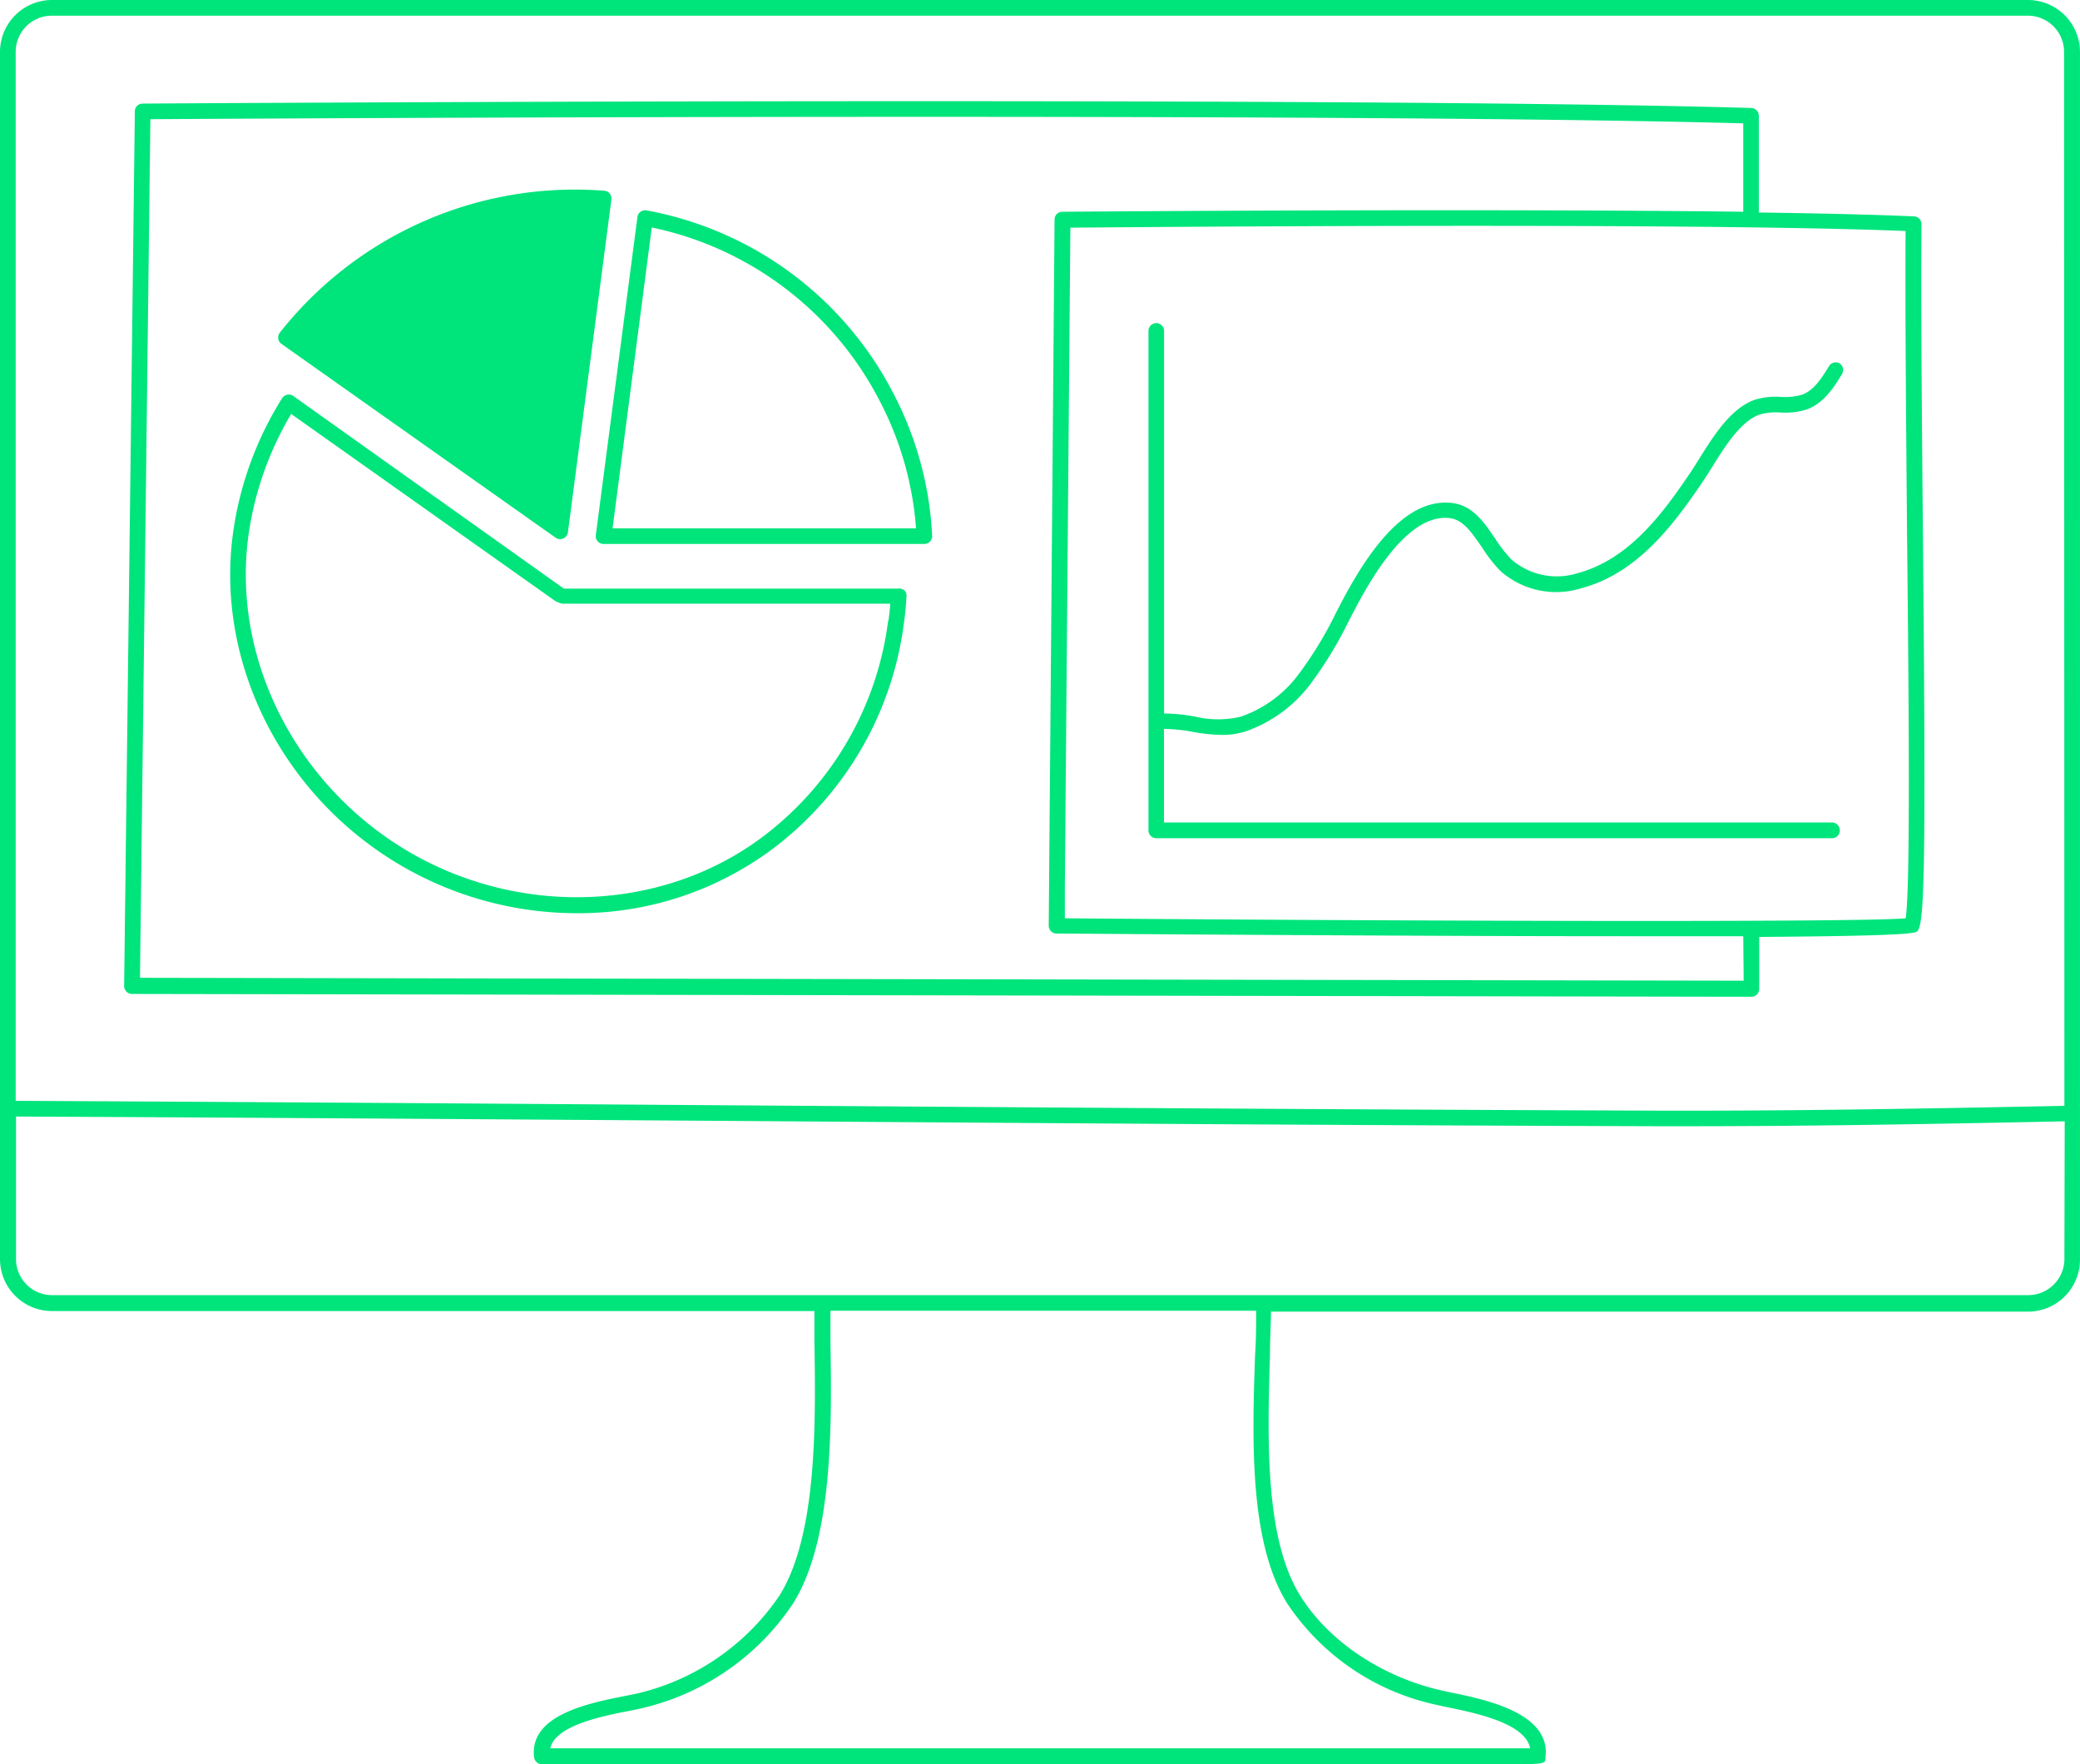
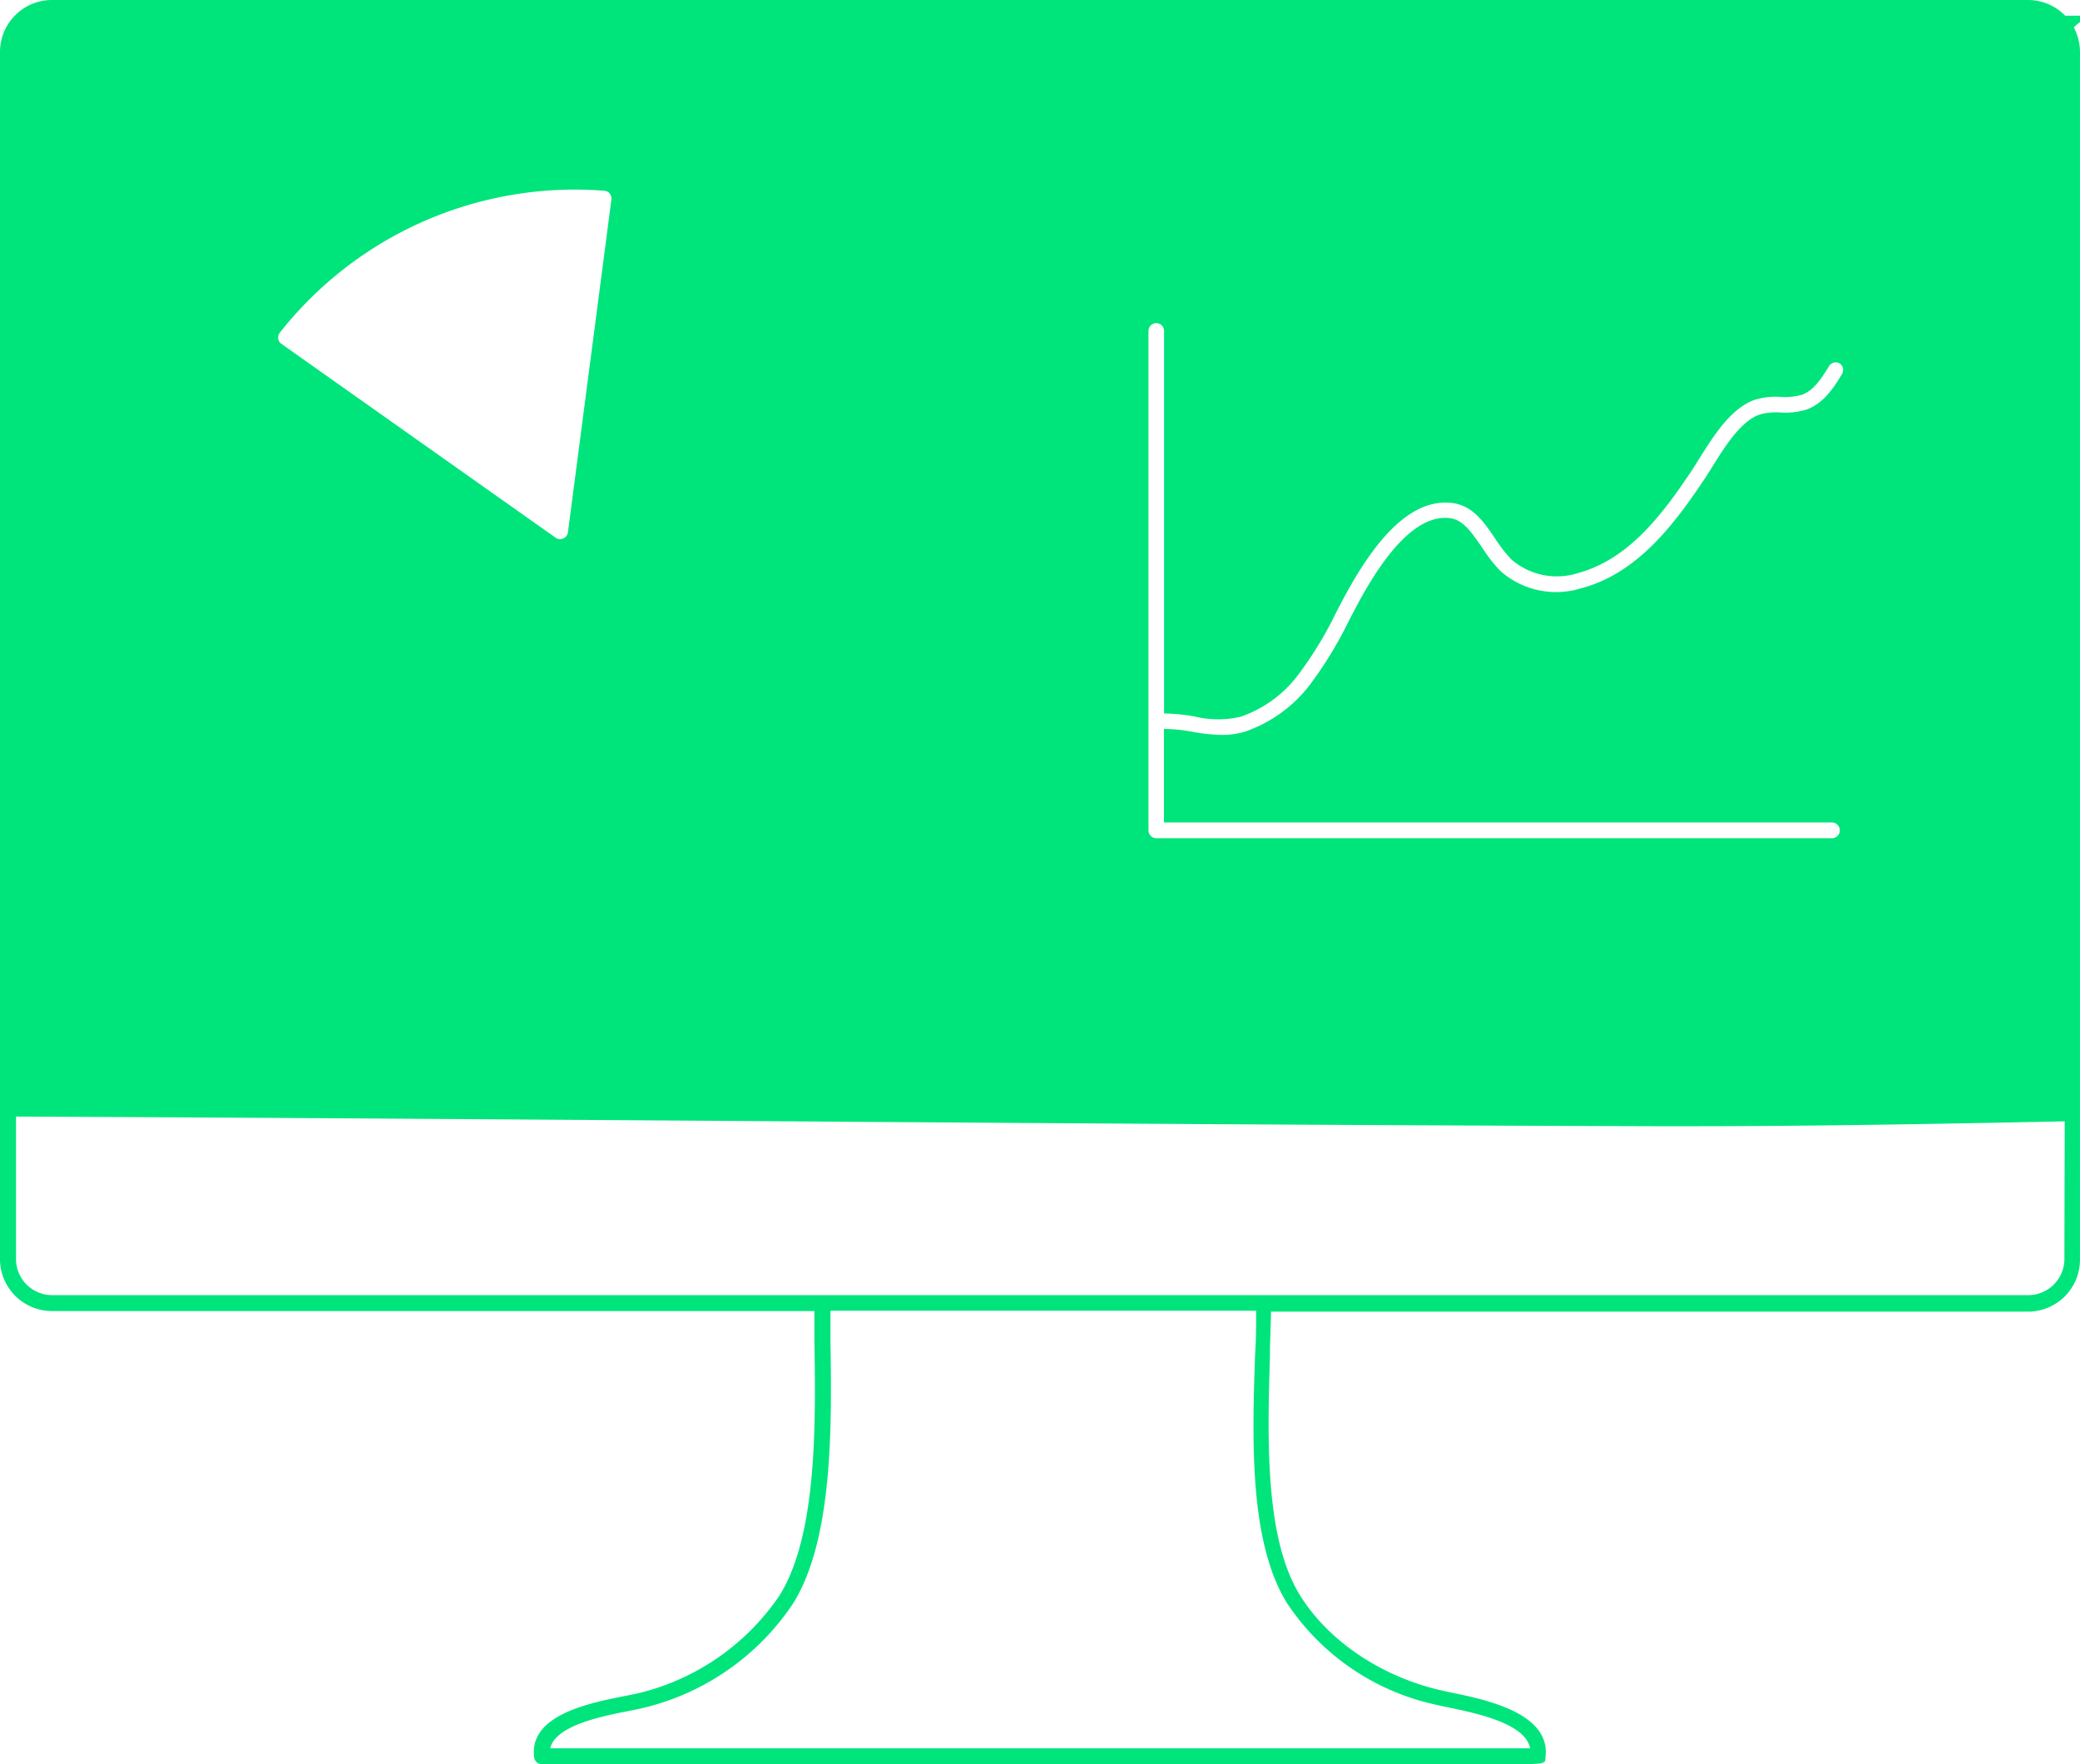
<svg xmlns="http://www.w3.org/2000/svg" width="431.389" height="365.882" viewBox="0 0 431.389 365.882">
-   <path id="Boehringer_Standalone_Data-Computer_RGB_Accent-Green" d="M186.36,137.261H116.95l-.259-.173L60.826,97.315a1.618,1.618,0,0,0-1.251-.259,1.661,1.661,0,0,0-1.057.712,70.856,70.856,0,0,0-10.245,28.407c-3.537,27.156,10.785,54.873,35.784,69.022A72.322,72.322,0,0,0,119.6,204.58a67.275,67.275,0,0,0,40.982-13.589,69.691,69.691,0,0,0,26.9-46.655c.259-1.812.41-3.6.518-5.349a1.661,1.661,0,0,0-.345-1.273A1.639,1.639,0,0,0,186.36,137.261Zm-2.157,6.665a66.542,66.542,0,0,1-25.5,44.411c-20.3,15.616-49.61,17.256-73.056,3.99-23.726-13.459-37.531-39.882-34.166-65.722a67.469,67.469,0,0,1,8.908-25.56L114.9,139.656l.259.173.453.237h0l.367.129a3.475,3.475,0,0,0,.626.194h68.03c-.086,1.251-.216,2.394-.367,3.537ZM58.367,86.509a1.618,1.618,0,0,1-.324-2.33,77.887,77.887,0,0,1,67.275-29.421,1.575,1.575,0,0,1,1.143.582,1.683,1.683,0,0,1,.345,1.229l-9.016,69.022a1.639,1.639,0,0,1-.971,1.273,1.359,1.359,0,0,1-.647.151,1.639,1.639,0,0,1-.927-.3ZM134.1,58.835a1.618,1.618,0,0,0-1.251.28,1.553,1.553,0,0,0-.647,1.1l-8.628,65.959a1.531,1.531,0,0,0,.388,1.273,1.575,1.575,0,0,0,1.208.561h66.542a1.661,1.661,0,0,0,1.186-.518,1.618,1.618,0,0,0,.431-1.186A71.179,71.179,0,0,0,185,96.236a72.214,72.214,0,0,0-50.9-37.4Zm-7.053,65.938,8.132-62.4a69.022,69.022,0,0,1,46.957,35.374,67.857,67.857,0,0,1,7.851,27.027ZM420.6,15.2H10.785A10.785,10.785,0,0,0,0,25.985V245.13H0V276.3a10.785,10.785,0,0,0,10.785,10.785H168.91v6.363c.259,16.867.6,39.968-7.2,52.565A49.2,49.2,0,0,1,132.7,366.264c-.8.194-1.812.41-2.977.625-7.506,1.488-20.081,3.947-18.938,12.769a1.639,1.639,0,0,0,1.618,1.424H310.061c10.483,0,10.483,0,10.461-1.4,1.208-9.189-12.295-11.993-19.542-13.481l-2.286-.5c-12.359-2.89-23.23-10.245-29.076-19.671-7.377-11.885-6.73-32.85-6.234-49.61,0-3.257.194-6.471.216-9.21h157a10.785,10.785,0,0,0,10.785-10.785V25.942A10.785,10.785,0,0,0,420.6,15.2ZM266.922,347.65a49.61,49.61,0,0,0,31.1,21.116c.647.173,1.467.324,2.373.518,5.716,1.186,15.983,3.3,16.954,8.477H114.124c1.057-4.745,10.785-6.665,16.285-7.743,1.208-.237,2.286-.453,3.128-.669a51.766,51.766,0,0,0,31-21.7c8.3-13.395,7.959-37.035,7.7-54.312v-6.32h88.284c0,2.8,0,5.867-.216,9.124C259.7,313.419,259.027,334.945,266.922,347.65ZM428.153,276.3a7.506,7.506,0,0,1-7.485,7.485H10.785A7.485,7.485,0,0,1,3.322,276.3v-29.55c49.459.216,99.737.582,148.376.906,62.853.453,127.864.906,191.752,1.1h6.687c25.43,0,50.58-.453,78.081-1.014Zm0-31.772c-29.917.6-57.051,1.078-84.768.992-63.889-.216-128.877-.669-191.731-1.1-48.639-.345-98.939-.69-148.4-.928V25.942a7.485,7.485,0,0,1,7.528-7.485H420.6a7.506,7.506,0,0,1,7.485,7.485ZM398.517,61.6a1.618,1.618,0,0,0-1.639-1.531c-8.3-.367-19.413-.626-32.1-.8V39.207a1.618,1.618,0,0,0-1.575-1.618c-85.954-2.48-331.156-.927-333.636-.906a1.6,1.6,0,0,0-1.6,1.6l-2.222,181.4a1.618,1.618,0,0,0,.475,1.143,1.553,1.553,0,0,0,1.143.5l335.879.582h0a1.618,1.618,0,0,0,1.618-1.618V209.5c31.9-.216,32.462-.82,32.829-1.229,1.531-1.682,1.726-15.53,1.122-82.417C398.6,102.211,398.366,77.9,398.517,61.6ZM361.633,218.578l-332.6-.6L31.189,39.919c21.246-.129,246.776-1.445,330.358.863V59.115c-56.577-.712-140.2,0-141.215,0a1.618,1.618,0,0,0-1.618,1.6l-1.208,146.435a1.6,1.6,0,0,0,.453,1.143,1.553,1.553,0,0,0,1.143.5c53.708.388,91.2.561,117.381.561h25.064Zm33.605-12.942c-10.289.906-108.02.539-174.389,0v-6.643l1.143-136.578c14.883-.129,129.417-1.1,173.224.69-.108,16.306.108,39.839.3,62.551.367,34.684.712,73.7-.28,79.958Zm-13.2-112.873c-1.575,2.567-3.71,6.083-7.4,7.377a14.948,14.948,0,0,1-5.392.6,12.468,12.468,0,0,0-4.314.431c-3.9,1.38-7.161,6.579-9.771,10.785-.625.992-1.208,1.92-1.769,2.761-6.19,9.21-13.783,19.412-25.452,22.475a17.428,17.428,0,0,1-16.824-3.645,30.954,30.954,0,0,1-3.775-4.875c-2.157-3.063-3.861-5.738-6.773-6.039-5.673-.582-11.734,4.875-18.054,16.134-.949,1.7-1.855,3.43-2.761,5.177a82.092,82.092,0,0,1-8.3,13.546,28.687,28.687,0,0,1-13.222,9.426,16.285,16.285,0,0,1-4.853.69,36.992,36.992,0,0,1-6.083-.647,34.513,34.513,0,0,0-5.888-.6v19.412H379.752a1.639,1.639,0,1,1,0,3.257H239.809a1.618,1.618,0,0,1-1.618-1.618V83.791a1.618,1.618,0,0,1,3.235,0v79.376a36.215,36.215,0,0,1,6.471.647,20.362,20.362,0,0,0,9.469,0,25.15,25.15,0,0,0,11.648-8.369,78.319,78.319,0,0,0,7.959-12.942c.906-1.769,1.833-3.537,2.8-5.263,7.118-12.661,14.042-18.463,21.2-17.752,4.422.431,6.816,4.012,9.145,7.441a29.334,29.334,0,0,0,3.365,4.314,14.408,14.408,0,0,0,13.7,2.826c10.591-2.869,17.471-12.036,23.6-21.16.539-.8,1.1-1.726,1.7-2.675,2.89-4.616,6.471-10.353,11.432-12.122a14.818,14.818,0,0,1,5.436-.6,12.941,12.941,0,0,0,4.314-.431c2.416-.841,4.012-3.214,5.694-6a1.661,1.661,0,0,1,2.157-.539,1.639,1.639,0,0,1,.518,2.2Z" transform="translate(0 -15.2)" fill="#00e47c" />
+   <path id="Boehringer_Standalone_Data-Computer_RGB_Accent-Green" d="M186.36,137.261H116.95l-.259-.173L60.826,97.315a1.618,1.618,0,0,0-1.251-.259,1.661,1.661,0,0,0-1.057.712,70.856,70.856,0,0,0-10.245,28.407c-3.537,27.156,10.785,54.873,35.784,69.022A72.322,72.322,0,0,0,119.6,204.58a67.275,67.275,0,0,0,40.982-13.589,69.691,69.691,0,0,0,26.9-46.655c.259-1.812.41-3.6.518-5.349a1.661,1.661,0,0,0-.345-1.273A1.639,1.639,0,0,0,186.36,137.261Zm-2.157,6.665a66.542,66.542,0,0,1-25.5,44.411c-20.3,15.616-49.61,17.256-73.056,3.99-23.726-13.459-37.531-39.882-34.166-65.722a67.469,67.469,0,0,1,8.908-25.56L114.9,139.656l.259.173.453.237h0l.367.129a3.475,3.475,0,0,0,.626.194h68.03c-.086,1.251-.216,2.394-.367,3.537ZM58.367,86.509a1.618,1.618,0,0,1-.324-2.33,77.887,77.887,0,0,1,67.275-29.421,1.575,1.575,0,0,1,1.143.582,1.683,1.683,0,0,1,.345,1.229l-9.016,69.022a1.639,1.639,0,0,1-.971,1.273,1.359,1.359,0,0,1-.647.151,1.639,1.639,0,0,1-.927-.3ZM134.1,58.835a1.618,1.618,0,0,0-1.251.28,1.553,1.553,0,0,0-.647,1.1l-8.628,65.959a1.531,1.531,0,0,0,.388,1.273,1.575,1.575,0,0,0,1.208.561h66.542a1.661,1.661,0,0,0,1.186-.518,1.618,1.618,0,0,0,.431-1.186A71.179,71.179,0,0,0,185,96.236a72.214,72.214,0,0,0-50.9-37.4Zm-7.053,65.938,8.132-62.4a69.022,69.022,0,0,1,46.957,35.374,67.857,67.857,0,0,1,7.851,27.027ZM420.6,15.2H10.785A10.785,10.785,0,0,0,0,25.985V245.13H0V276.3a10.785,10.785,0,0,0,10.785,10.785H168.91v6.363c.259,16.867.6,39.968-7.2,52.565A49.2,49.2,0,0,1,132.7,366.264c-.8.194-1.812.41-2.977.625-7.506,1.488-20.081,3.947-18.938,12.769a1.639,1.639,0,0,0,1.618,1.424H310.061c10.483,0,10.483,0,10.461-1.4,1.208-9.189-12.295-11.993-19.542-13.481l-2.286-.5c-12.359-2.89-23.23-10.245-29.076-19.671-7.377-11.885-6.73-32.85-6.234-49.61,0-3.257.194-6.471.216-9.21h157a10.785,10.785,0,0,0,10.785-10.785V25.942A10.785,10.785,0,0,0,420.6,15.2ZM266.922,347.65a49.61,49.61,0,0,0,31.1,21.116c.647.173,1.467.324,2.373.518,5.716,1.186,15.983,3.3,16.954,8.477H114.124c1.057-4.745,10.785-6.665,16.285-7.743,1.208-.237,2.286-.453,3.128-.669a51.766,51.766,0,0,0,31-21.7c8.3-13.395,7.959-37.035,7.7-54.312v-6.32h88.284c0,2.8,0,5.867-.216,9.124C259.7,313.419,259.027,334.945,266.922,347.65ZM428.153,276.3a7.506,7.506,0,0,1-7.485,7.485H10.785A7.485,7.485,0,0,1,3.322,276.3v-29.55c49.459.216,99.737.582,148.376.906,62.853.453,127.864.906,191.752,1.1h6.687c25.43,0,50.58-.453,78.081-1.014Zm0-31.772V25.942a7.485,7.485,0,0,1,7.528-7.485H420.6a7.506,7.506,0,0,1,7.485,7.485ZM398.517,61.6a1.618,1.618,0,0,0-1.639-1.531c-8.3-.367-19.413-.626-32.1-.8V39.207a1.618,1.618,0,0,0-1.575-1.618c-85.954-2.48-331.156-.927-333.636-.906a1.6,1.6,0,0,0-1.6,1.6l-2.222,181.4a1.618,1.618,0,0,0,.475,1.143,1.553,1.553,0,0,0,1.143.5l335.879.582h0a1.618,1.618,0,0,0,1.618-1.618V209.5c31.9-.216,32.462-.82,32.829-1.229,1.531-1.682,1.726-15.53,1.122-82.417C398.6,102.211,398.366,77.9,398.517,61.6ZM361.633,218.578l-332.6-.6L31.189,39.919c21.246-.129,246.776-1.445,330.358.863V59.115c-56.577-.712-140.2,0-141.215,0a1.618,1.618,0,0,0-1.618,1.6l-1.208,146.435a1.6,1.6,0,0,0,.453,1.143,1.553,1.553,0,0,0,1.143.5c53.708.388,91.2.561,117.381.561h25.064Zm33.605-12.942c-10.289.906-108.02.539-174.389,0v-6.643l1.143-136.578c14.883-.129,129.417-1.1,173.224.69-.108,16.306.108,39.839.3,62.551.367,34.684.712,73.7-.28,79.958Zm-13.2-112.873c-1.575,2.567-3.71,6.083-7.4,7.377a14.948,14.948,0,0,1-5.392.6,12.468,12.468,0,0,0-4.314.431c-3.9,1.38-7.161,6.579-9.771,10.785-.625.992-1.208,1.92-1.769,2.761-6.19,9.21-13.783,19.412-25.452,22.475a17.428,17.428,0,0,1-16.824-3.645,30.954,30.954,0,0,1-3.775-4.875c-2.157-3.063-3.861-5.738-6.773-6.039-5.673-.582-11.734,4.875-18.054,16.134-.949,1.7-1.855,3.43-2.761,5.177a82.092,82.092,0,0,1-8.3,13.546,28.687,28.687,0,0,1-13.222,9.426,16.285,16.285,0,0,1-4.853.69,36.992,36.992,0,0,1-6.083-.647,34.513,34.513,0,0,0-5.888-.6v19.412H379.752a1.639,1.639,0,1,1,0,3.257H239.809a1.618,1.618,0,0,1-1.618-1.618V83.791a1.618,1.618,0,0,1,3.235,0v79.376a36.215,36.215,0,0,1,6.471.647,20.362,20.362,0,0,0,9.469,0,25.15,25.15,0,0,0,11.648-8.369,78.319,78.319,0,0,0,7.959-12.942c.906-1.769,1.833-3.537,2.8-5.263,7.118-12.661,14.042-18.463,21.2-17.752,4.422.431,6.816,4.012,9.145,7.441a29.334,29.334,0,0,0,3.365,4.314,14.408,14.408,0,0,0,13.7,2.826c10.591-2.869,17.471-12.036,23.6-21.16.539-.8,1.1-1.726,1.7-2.675,2.89-4.616,6.471-10.353,11.432-12.122a14.818,14.818,0,0,1,5.436-.6,12.941,12.941,0,0,0,4.314-.431c2.416-.841,4.012-3.214,5.694-6a1.661,1.661,0,0,1,2.157-.539,1.639,1.639,0,0,1,.518,2.2Z" transform="translate(0 -15.2)" fill="#00e47c" />
</svg>